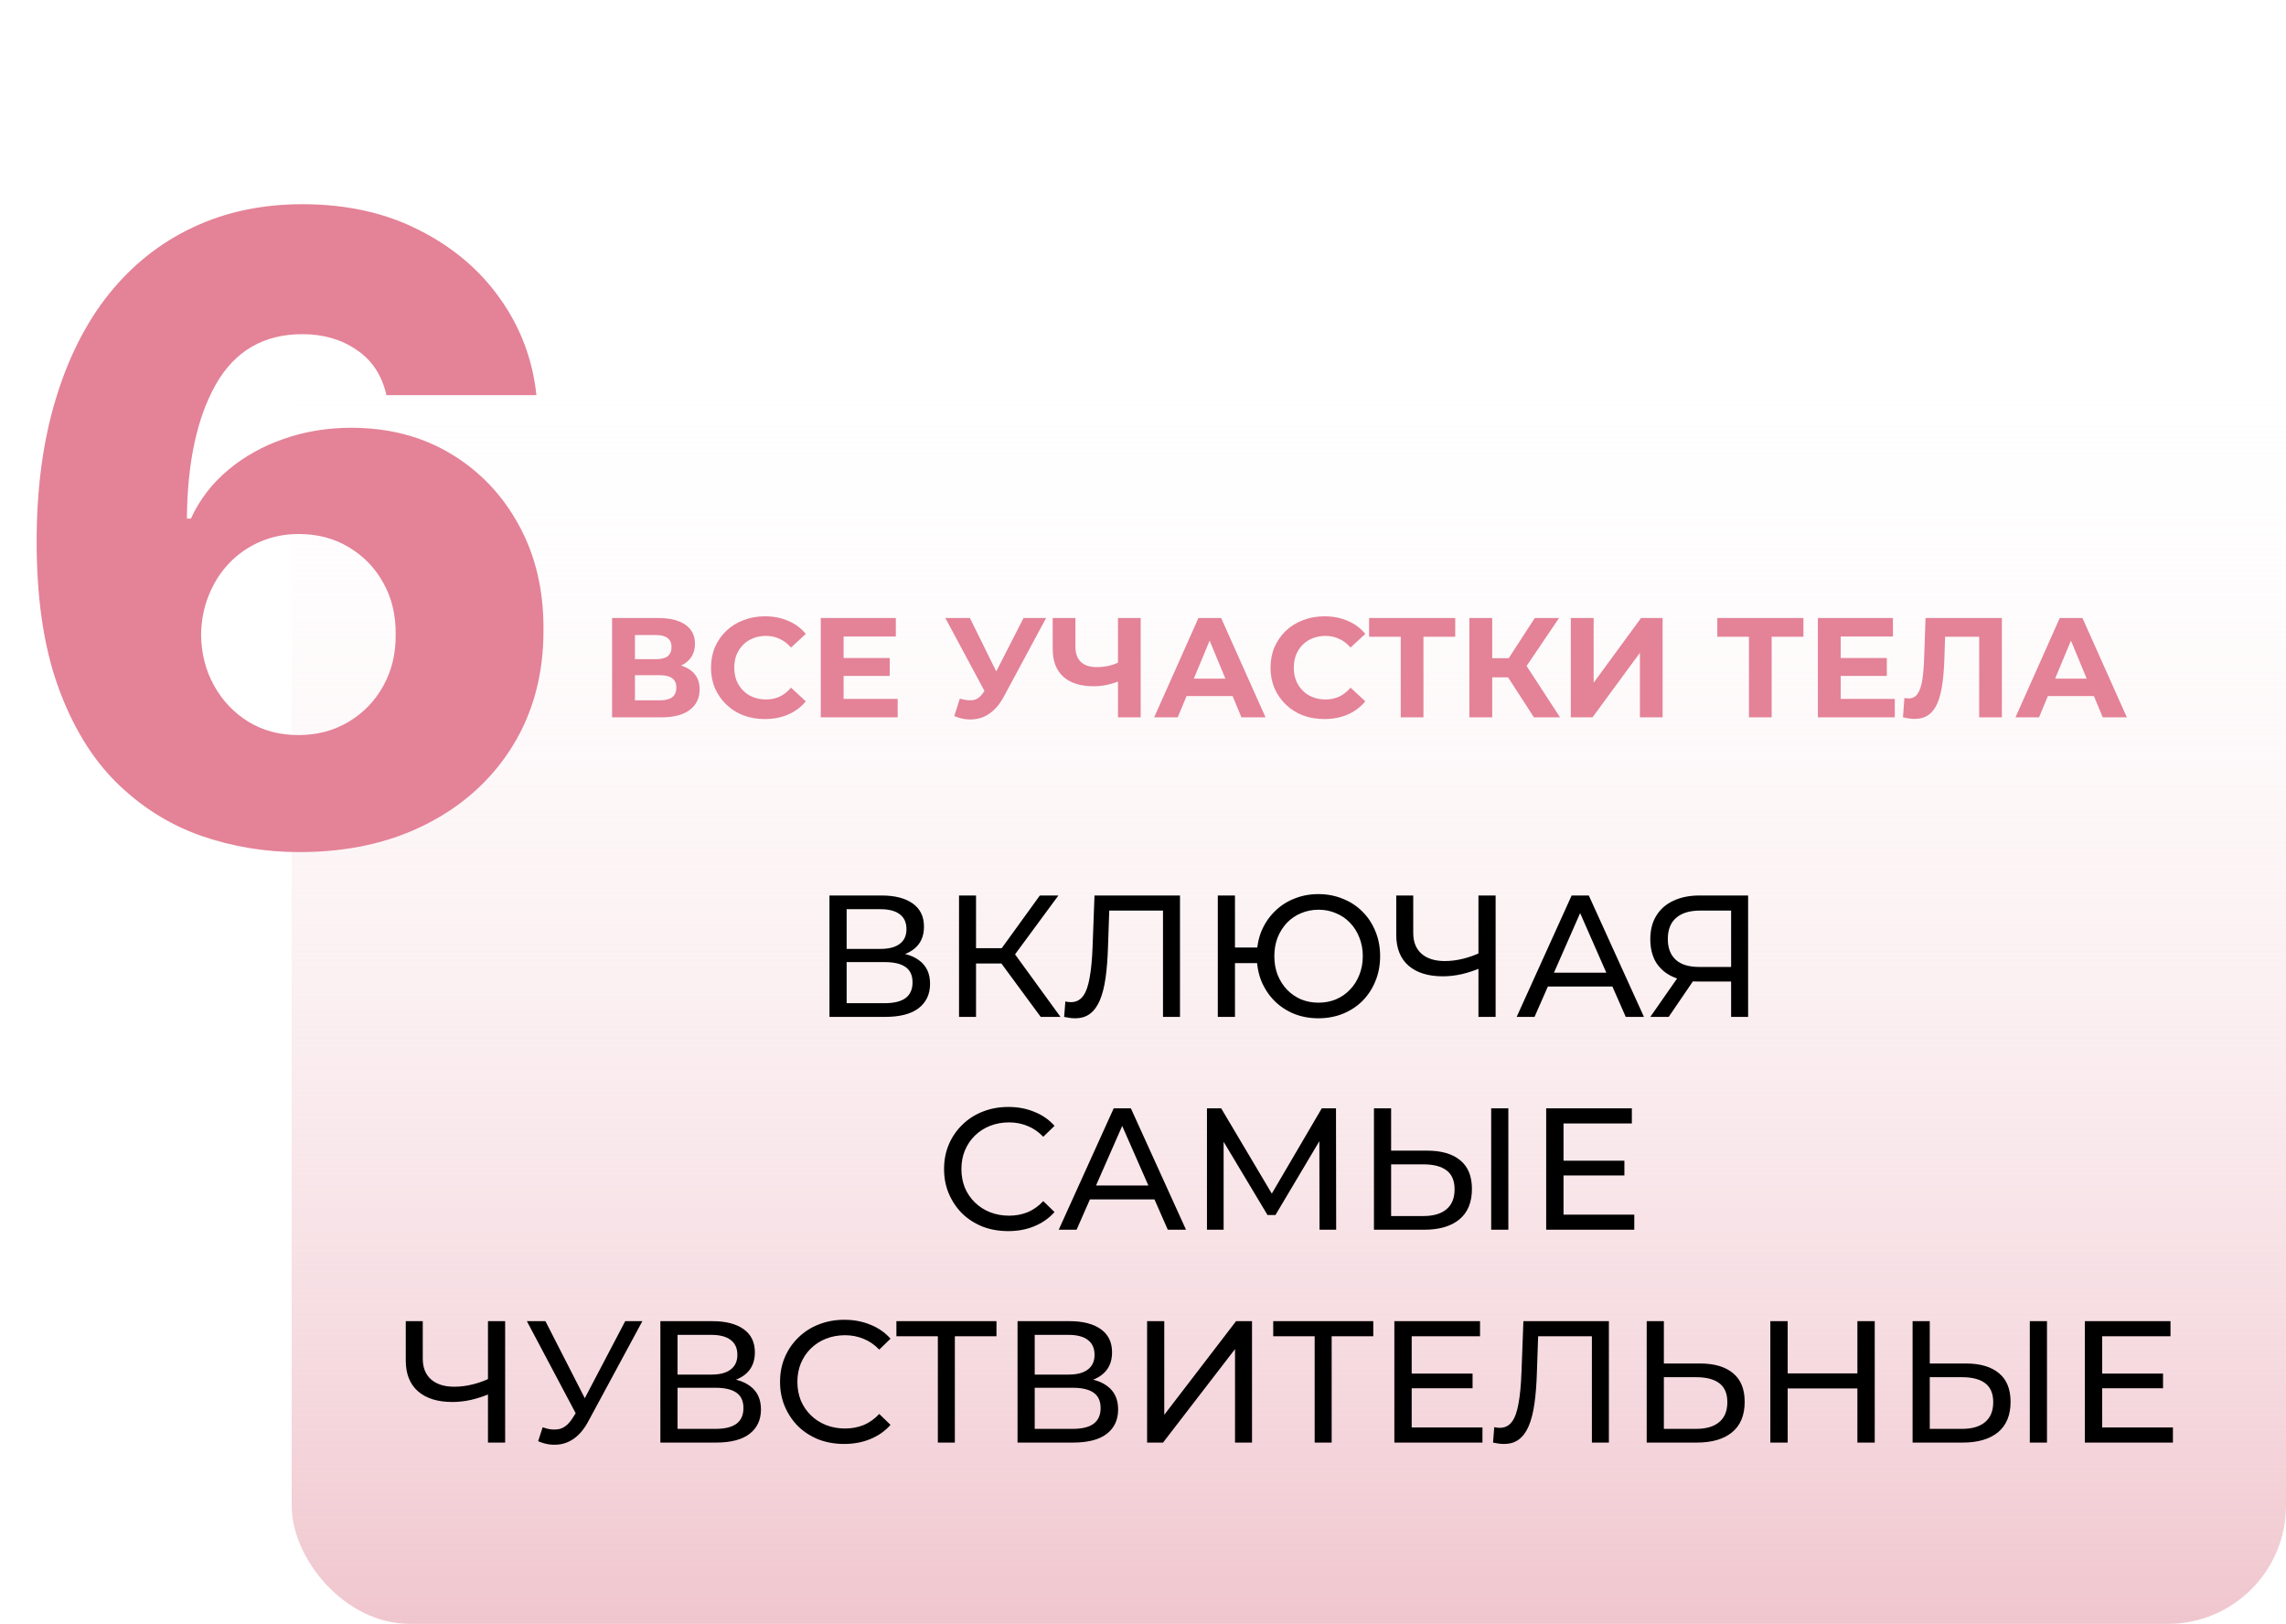
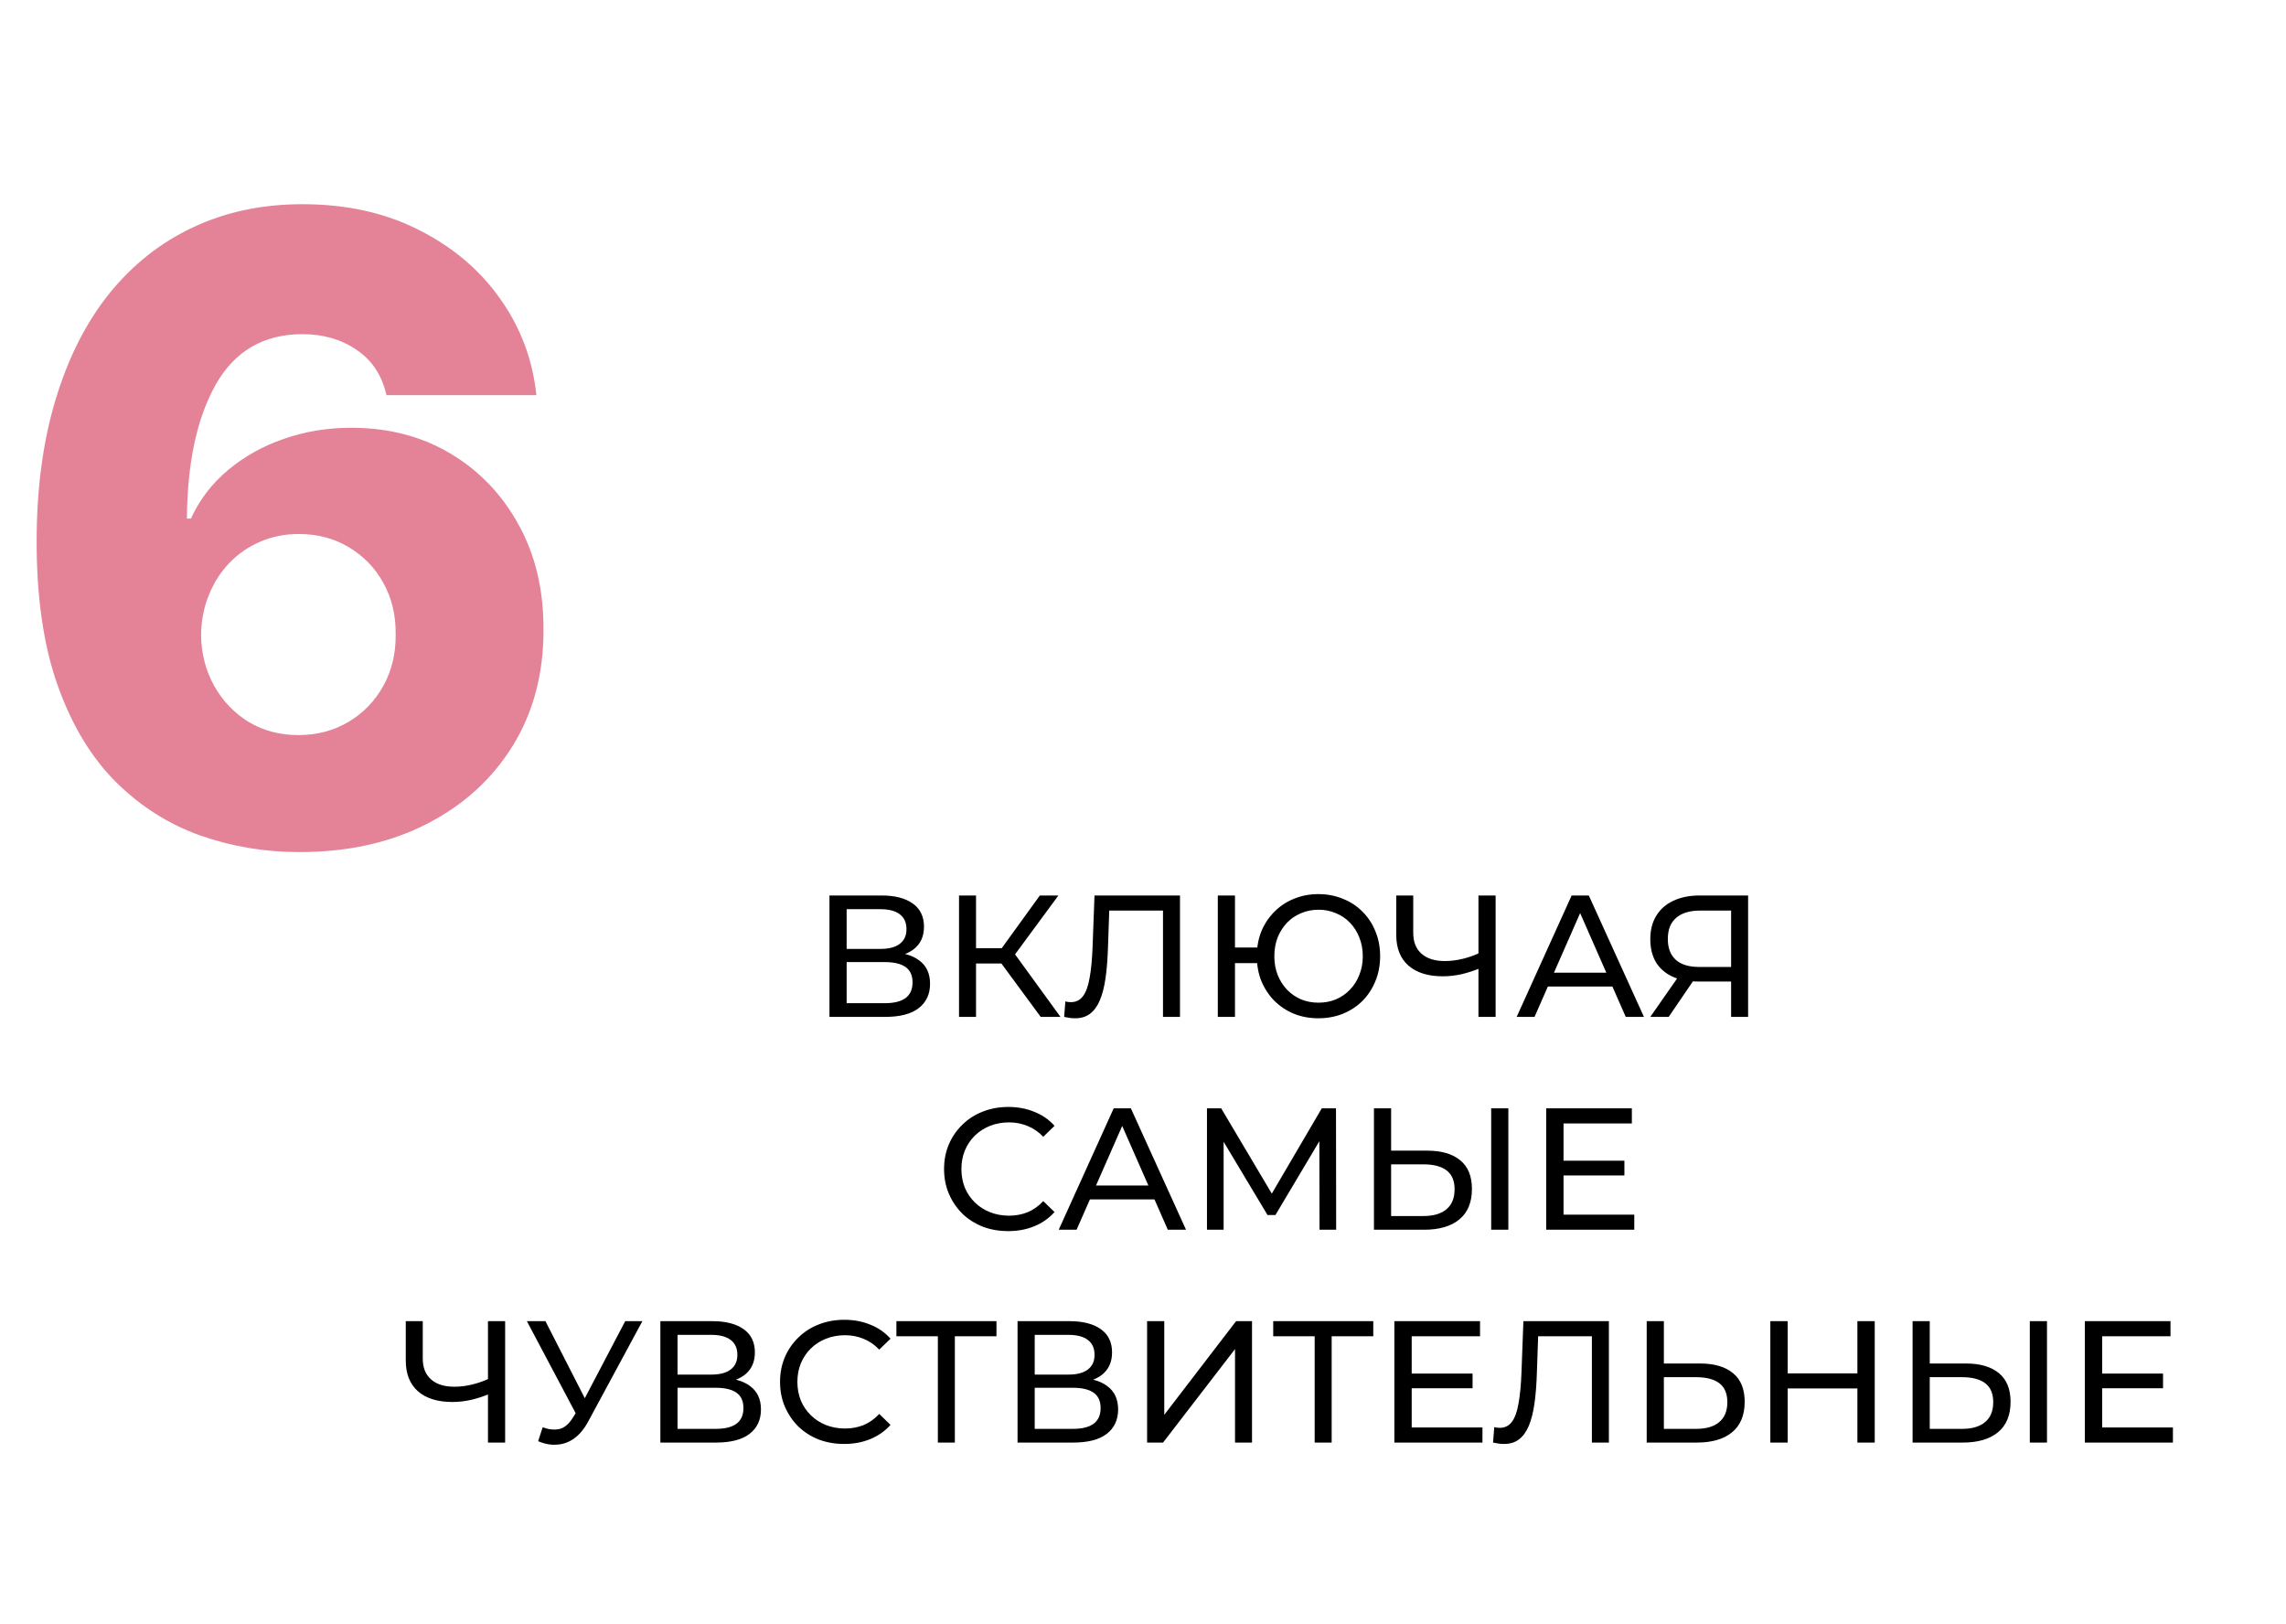
<svg xmlns="http://www.w3.org/2000/svg" width="290" height="206" viewBox="0 0 290 206" fill="none">
-   <rect x="37" y="40" width="253" height="166" rx="15" fill="url(#paint0_linear_1995_39)" />
  <path d="M37.969 108.094C33.594 108.094 29.401 107.391 25.391 105.984C21.38 104.552 17.812 102.286 14.688 99.188C11.562 96.062 9.102 91.974 7.305 86.922C5.508 81.844 4.622 75.659 4.648 68.367C4.674 61.779 5.482 55.867 7.07 50.633C8.659 45.372 10.925 40.906 13.867 37.234C16.836 33.562 20.378 30.763 24.492 28.836C28.633 26.883 33.255 25.906 38.359 25.906C43.958 25.906 48.893 27 53.164 29.188C57.461 31.349 60.898 34.266 63.477 37.938C66.055 41.583 67.578 45.646 68.047 50.125H49.023C48.45 47.599 47.188 45.685 45.234 44.383C43.307 43.055 41.016 42.391 38.359 42.391C33.464 42.391 29.805 44.513 27.383 48.758C24.987 53.003 23.763 58.68 23.711 65.789H24.219C25.312 63.393 26.888 61.336 28.945 59.617C31.003 57.898 33.359 56.583 36.016 55.672C38.698 54.734 41.536 54.266 44.531 54.266C49.323 54.266 53.555 55.372 57.227 57.586C60.898 59.8 63.776 62.833 65.859 66.688C67.943 70.516 68.971 74.904 68.945 79.852C68.971 85.424 67.669 90.346 65.039 94.617C62.409 98.862 58.763 102.169 54.102 104.539C49.466 106.909 44.089 108.094 37.969 108.094ZM37.852 93.25C40.221 93.25 42.344 92.69 44.219 91.57C46.094 90.451 47.565 88.927 48.633 87C49.7 85.073 50.221 82.898 50.195 80.477C50.221 78.029 49.7 75.854 48.633 73.953C47.591 72.052 46.133 70.542 44.258 69.422C42.409 68.302 40.286 67.742 37.891 67.742C36.146 67.742 34.518 68.068 33.008 68.719C31.497 69.37 30.182 70.281 29.062 71.453C27.969 72.599 27.109 73.953 26.484 75.516C25.859 77.052 25.534 78.719 25.508 80.516C25.534 82.885 26.081 85.034 27.148 86.961C28.216 88.888 29.674 90.424 31.523 91.57C33.372 92.69 35.482 93.25 37.852 93.25Z" fill="#E48297" />
-   <path d="M77.649 91V78.4H83.517C84.981 78.4 86.121 78.682 86.937 79.246C87.753 79.81 88.161 80.614 88.161 81.658C88.161 82.69 87.777 83.494 87.009 84.07C86.241 84.634 85.221 84.916 83.949 84.916L84.291 84.16C85.707 84.16 86.805 84.442 87.585 85.006C88.365 85.57 88.755 86.386 88.755 87.454C88.755 88.558 88.335 89.428 87.495 90.064C86.667 90.688 85.455 91 83.859 91H77.649ZM80.547 88.84H83.751C84.423 88.84 84.933 88.708 85.281 88.444C85.629 88.18 85.803 87.772 85.803 87.22C85.803 86.692 85.629 86.302 85.281 86.05C84.933 85.786 84.423 85.654 83.751 85.654H80.547V88.84ZM80.547 83.62H83.265C83.901 83.62 84.381 83.494 84.705 83.242C85.029 82.978 85.191 82.594 85.191 82.09C85.191 81.586 85.029 81.208 84.705 80.956C84.381 80.692 83.901 80.56 83.265 80.56H80.547V83.62ZM97.019 91.216C96.047 91.216 95.141 91.06 94.301 90.748C93.473 90.424 92.753 89.968 92.141 89.38C91.529 88.792 91.049 88.102 90.701 87.31C90.365 86.518 90.197 85.648 90.197 84.7C90.197 83.752 90.365 82.882 90.701 82.09C91.049 81.298 91.529 80.608 92.141 80.02C92.765 79.432 93.491 78.982 94.319 78.67C95.147 78.346 96.053 78.184 97.037 78.184C98.129 78.184 99.113 78.376 99.989 78.76C100.877 79.132 101.621 79.684 102.221 80.416L100.349 82.144C99.917 81.652 99.437 81.286 98.909 81.046C98.381 80.794 97.805 80.668 97.181 80.668C96.593 80.668 96.053 80.764 95.561 80.956C95.069 81.148 94.643 81.424 94.283 81.784C93.923 82.144 93.641 82.57 93.437 83.062C93.245 83.554 93.149 84.1 93.149 84.7C93.149 85.3 93.245 85.846 93.437 86.338C93.641 86.83 93.923 87.256 94.283 87.616C94.643 87.976 95.069 88.252 95.561 88.444C96.053 88.636 96.593 88.732 97.181 88.732C97.805 88.732 98.381 88.612 98.909 88.372C99.437 88.12 99.917 87.742 100.349 87.238L102.221 88.966C101.621 89.698 100.877 90.256 99.989 90.64C99.113 91.024 98.123 91.216 97.019 91.216ZM106.804 83.476H112.87V85.744H106.804V83.476ZM107.02 88.66H113.878V91H104.122V78.4H113.644V80.74H107.02V88.66ZM121.763 88.624C122.459 88.828 123.041 88.888 123.509 88.804C123.989 88.708 124.415 88.372 124.787 87.796L125.399 86.878L125.669 86.572L129.845 78.4H132.707L127.343 88.372C126.863 89.272 126.293 89.962 125.633 90.442C124.985 90.922 124.271 91.192 123.491 91.252C122.711 91.324 121.901 91.186 121.061 90.838L121.763 88.624ZM125.615 89.002L119.927 78.4H123.041L127.217 86.86L125.615 89.002ZM142.24 86.302C141.616 86.554 141.016 86.746 140.44 86.878C139.864 86.998 139.312 87.058 138.784 87.058C137.092 87.058 135.796 86.656 134.896 85.852C133.996 85.036 133.546 83.866 133.546 82.342V78.4H136.426V82.018C136.426 82.882 136.66 83.536 137.128 83.98C137.596 84.412 138.262 84.628 139.126 84.628C139.678 84.628 140.212 84.568 140.728 84.448C141.244 84.316 141.724 84.13 142.168 83.89L142.24 86.302ZM141.826 91V78.4H144.706V91H141.826ZM146.416 91L152.032 78.4H154.912L160.546 91H157.486L152.878 79.876H154.03L149.404 91H146.416ZM149.224 88.3L149.998 86.086H156.478L157.27 88.3H149.224ZM168 91.216C167.028 91.216 166.122 91.06 165.282 90.748C164.454 90.424 163.734 89.968 163.122 89.38C162.51 88.792 162.03 88.102 161.682 87.31C161.346 86.518 161.178 85.648 161.178 84.7C161.178 83.752 161.346 82.882 161.682 82.09C162.03 81.298 162.51 80.608 163.122 80.02C163.746 79.432 164.472 78.982 165.3 78.67C166.128 78.346 167.034 78.184 168.018 78.184C169.11 78.184 170.094 78.376 170.97 78.76C171.858 79.132 172.602 79.684 173.202 80.416L171.33 82.144C170.898 81.652 170.418 81.286 169.89 81.046C169.362 80.794 168.786 80.668 168.162 80.668C167.574 80.668 167.034 80.764 166.542 80.956C166.05 81.148 165.624 81.424 165.264 81.784C164.904 82.144 164.622 82.57 164.418 83.062C164.226 83.554 164.13 84.1 164.13 84.7C164.13 85.3 164.226 85.846 164.418 86.338C164.622 86.83 164.904 87.256 165.264 87.616C165.624 87.976 166.05 88.252 166.542 88.444C167.034 88.636 167.574 88.732 168.162 88.732C168.786 88.732 169.362 88.612 169.89 88.372C170.418 88.12 170.898 87.742 171.33 87.238L173.202 88.966C172.602 89.698 171.858 90.256 170.97 90.64C170.094 91.024 169.104 91.216 168 91.216ZM177.697 91V80.11L178.363 80.776H173.683V78.4H184.609V80.776H179.929L180.577 80.11V91H177.697ZM194.594 91L190.67 84.934L193.028 83.512L197.906 91H194.594ZM186.404 91V78.4H189.302V91H186.404ZM188.456 85.924V83.494H192.848V85.924H188.456ZM193.298 85.024L190.616 84.7L194.702 78.4H197.78L193.298 85.024ZM199.272 91V78.4H202.17V86.608L208.182 78.4H210.918V91H208.038V82.81L202.026 91H199.272ZM221.871 91V80.11L222.537 80.776H217.857V78.4H228.783V80.776H224.103L224.751 80.11V91H221.871ZM233.296 83.476H239.362V85.744H233.296V83.476ZM233.512 88.66H240.37V91H230.614V78.4H240.136V80.74H233.512V88.66ZM242.851 91.198C242.635 91.198 242.407 91.18 242.167 91.144C241.939 91.108 241.687 91.06 241.411 91L241.591 88.534C241.759 88.582 241.933 88.606 242.113 88.606C242.605 88.606 242.989 88.408 243.265 88.012C243.541 87.604 243.739 87.022 243.859 86.266C243.979 85.51 244.057 84.592 244.093 83.512L244.273 78.4H253.957V91H251.077V80.11L251.743 80.776H246.181L246.775 80.074L246.667 83.404C246.631 84.64 246.547 85.738 246.415 86.698C246.283 87.658 246.079 88.474 245.803 89.146C245.527 89.818 245.149 90.328 244.669 90.676C244.189 91.024 243.583 91.198 242.851 91.198ZM255.682 91L261.298 78.4H264.178L269.812 91H266.752L262.144 79.876H263.296L258.67 91H255.682ZM258.49 88.3L259.264 86.086H265.744L266.536 88.3H258.49Z" fill="#E48297" />
  <path d="M105.226 129V113.6H111.848C113.52 113.6 114.833 113.937 115.786 114.612C116.739 115.287 117.216 116.269 117.216 117.56C117.216 118.821 116.761 119.789 115.852 120.464C114.943 121.124 113.747 121.454 112.266 121.454L112.662 120.794C114.378 120.794 115.691 121.139 116.6 121.828C117.524 122.503 117.986 123.493 117.986 124.798C117.986 126.118 117.502 127.152 116.534 127.9C115.581 128.633 114.158 129 112.266 129H105.226ZM107.404 127.262H112.222C113.395 127.262 114.275 127.049 114.862 126.624C115.463 126.184 115.764 125.517 115.764 124.622C115.764 123.727 115.463 123.075 114.862 122.664C114.275 122.253 113.395 122.048 112.222 122.048H107.404V127.262ZM107.404 120.376H111.694C112.765 120.376 113.579 120.163 114.136 119.738C114.708 119.313 114.994 118.689 114.994 117.868C114.994 117.032 114.708 116.401 114.136 115.976C113.579 115.551 112.765 115.338 111.694 115.338H107.404V120.376ZM132.024 129L126.436 121.41L128.218 120.31L134.532 129H132.024ZM121.662 129V113.6H123.818V129H121.662ZM123.158 122.224V120.288H128.152V122.224H123.158ZM128.416 121.542L126.392 121.234L131.914 113.6H134.268L128.416 121.542ZM136.383 129.176C136.163 129.176 135.943 129.161 135.723 129.132C135.503 129.103 135.261 129.059 134.997 129L135.151 127.042C135.386 127.101 135.62 127.13 135.855 127.13C136.5 127.13 137.014 126.873 137.395 126.36C137.776 125.847 138.055 125.069 138.231 124.028C138.422 122.987 138.546 121.674 138.605 120.09L138.847 113.6H149.693V129H147.537V114.942L148.065 115.514H140.255L140.739 114.92L140.563 120.024C140.519 121.549 140.416 122.884 140.255 124.028C140.094 125.172 139.852 126.125 139.529 126.888C139.206 127.651 138.788 128.223 138.275 128.604C137.776 128.985 137.146 129.176 136.383 129.176ZM154.49 129V113.6H156.668V120.2H160.65V122.18H156.668V129H154.49ZM167.25 129.176C166.135 129.176 165.101 128.985 164.148 128.604C163.194 128.208 162.366 127.658 161.662 126.954C160.958 126.235 160.408 125.399 160.012 124.446C159.63 123.493 159.44 122.444 159.44 121.3C159.44 120.156 159.63 119.107 160.012 118.154C160.408 117.201 160.958 116.372 161.662 115.668C162.366 114.949 163.194 114.399 164.148 114.018C165.101 113.622 166.135 113.424 167.25 113.424C168.364 113.424 169.398 113.622 170.352 114.018C171.32 114.399 172.156 114.949 172.86 115.668C173.564 116.372 174.106 117.201 174.488 118.154C174.884 119.107 175.082 120.156 175.082 121.3C175.082 122.444 174.884 123.493 174.488 124.446C174.106 125.399 173.564 126.235 172.86 126.954C172.156 127.658 171.32 128.208 170.352 128.604C169.398 128.985 168.364 129.176 167.25 129.176ZM167.25 127.196C168.056 127.196 168.797 127.057 169.472 126.778C170.161 126.485 170.755 126.074 171.254 125.546C171.767 125.018 172.163 124.395 172.442 123.676C172.735 122.957 172.882 122.165 172.882 121.3C172.882 120.435 172.735 119.643 172.442 118.924C172.163 118.205 171.767 117.582 171.254 117.054C170.755 116.526 170.161 116.123 169.472 115.844C168.797 115.551 168.064 115.404 167.272 115.404C166.48 115.404 165.739 115.551 165.05 115.844C164.375 116.123 163.781 116.526 163.268 117.054C162.769 117.582 162.373 118.205 162.08 118.924C161.801 119.643 161.662 120.435 161.662 121.3C161.662 122.165 161.801 122.957 162.08 123.676C162.373 124.395 162.769 125.018 163.268 125.546C163.781 126.074 164.375 126.485 165.05 126.778C165.739 127.057 166.472 127.196 167.25 127.196ZM187.929 122.752C187.064 123.119 186.221 123.397 185.399 123.588C184.593 123.764 183.808 123.852 183.045 123.852C181.168 123.852 179.709 123.397 178.667 122.488C177.641 121.579 177.127 120.281 177.127 118.594V113.6H179.283V118.352C179.283 119.496 179.635 120.376 180.339 120.992C181.043 121.608 182.026 121.916 183.287 121.916C184.035 121.916 184.798 121.821 185.575 121.63C186.367 121.439 187.137 121.161 187.885 120.794L187.929 122.752ZM187.555 129V113.6H189.733V129H187.555ZM192.403 129L199.377 113.6H201.555L208.551 129H206.241L200.015 114.832H200.895L194.669 129H192.403ZM195.373 125.15L195.967 123.39H204.635L205.273 125.15H195.373ZM219.608 129V123.984L220.18 124.512H215.362C214.115 124.512 213.037 124.299 212.128 123.874C211.233 123.449 210.544 122.84 210.06 122.048C209.591 121.241 209.356 120.273 209.356 119.144C209.356 117.971 209.613 116.973 210.126 116.152C210.639 115.316 211.365 114.685 212.304 114.26C213.243 113.82 214.335 113.6 215.582 113.6H221.764V129H219.608ZM209.356 129L213.162 123.544H215.406L211.688 129H209.356ZM219.608 123.28V114.876L220.18 115.514H215.67C214.35 115.514 213.338 115.822 212.634 116.438C211.93 117.039 211.578 117.934 211.578 119.122C211.578 120.251 211.908 121.124 212.568 121.74C213.243 122.356 214.233 122.664 215.538 122.664H220.18L219.608 123.28ZM127.903 156.176C126.73 156.176 125.644 155.985 124.647 155.604C123.664 155.208 122.806 154.658 122.073 153.954C121.354 153.235 120.79 152.399 120.379 151.446C119.968 150.493 119.763 149.444 119.763 148.3C119.763 147.156 119.968 146.107 120.379 145.154C120.79 144.201 121.362 143.372 122.095 142.668C122.828 141.949 123.686 141.399 124.669 141.018C125.666 140.622 126.752 140.424 127.925 140.424C129.113 140.424 130.206 140.629 131.203 141.04C132.215 141.436 133.073 142.03 133.777 142.822L132.347 144.208C131.76 143.592 131.1 143.137 130.367 142.844C129.634 142.536 128.849 142.382 128.013 142.382C127.148 142.382 126.341 142.529 125.593 142.822C124.86 143.115 124.222 143.526 123.679 144.054C123.136 144.582 122.711 145.213 122.403 145.946C122.11 146.665 121.963 147.449 121.963 148.3C121.963 149.151 122.11 149.943 122.403 150.676C122.711 151.395 123.136 152.018 123.679 152.546C124.222 153.074 124.86 153.485 125.593 153.778C126.341 154.071 127.148 154.218 128.013 154.218C128.849 154.218 129.634 154.071 130.367 153.778C131.1 153.47 131.76 153.001 132.347 152.37L133.777 153.756C133.073 154.548 132.215 155.149 131.203 155.56C130.206 155.971 129.106 156.176 127.903 156.176ZM134.309 156L141.283 140.6H143.461L150.457 156H148.147L141.921 141.832H142.801L136.575 156H134.309ZM137.279 152.15L137.873 150.39H146.541L147.179 152.15H137.279ZM153.115 156V140.6H154.919L161.827 152.238H160.859L167.679 140.6H169.483L169.505 156H167.393L167.371 143.922H167.877L161.805 154.13H160.793L154.677 143.922H155.227V156H153.115ZM181.052 145.968C182.871 145.968 184.272 146.379 185.254 147.2C186.237 148.007 186.728 149.217 186.728 150.83C186.728 152.531 186.193 153.822 185.122 154.702C184.066 155.567 182.578 156 180.656 156H174.298V140.6H176.476V145.968H181.052ZM180.568 154.262C181.844 154.262 182.82 153.976 183.494 153.404C184.184 152.832 184.528 151.989 184.528 150.874C184.528 149.789 184.191 148.989 183.516 148.476C182.842 147.963 181.859 147.706 180.568 147.706H176.476V154.262H180.568ZM189.17 156V140.6H191.348V156H189.17ZM198.15 147.244H206.07V149.114H198.15V147.244ZM198.348 154.086H207.324V156H196.148V140.6H207.016V142.514H198.348V154.086ZM62.278 176.752C61.413 177.119 60.569 177.397 59.748 177.588C58.941 177.764 58.157 177.852 57.394 177.852C55.517 177.852 54.057 177.397 53.016 176.488C51.989 175.579 51.476 174.281 51.476 172.594V167.6H53.632V172.352C53.632 173.496 53.984 174.376 54.688 174.992C55.392 175.608 56.375 175.916 57.636 175.916C58.384 175.916 59.147 175.821 59.924 175.63C60.716 175.439 61.486 175.161 62.234 174.794L62.278 176.752ZM61.904 183V167.6H64.082V183H61.904ZM68.841 181.064C69.604 181.343 70.308 181.416 70.953 181.284C71.599 181.137 72.178 180.646 72.691 179.81L73.439 178.622L73.659 178.38L79.313 167.6H81.491L74.649 180.272C74.136 181.24 73.535 181.973 72.845 182.472C72.171 182.956 71.437 183.22 70.645 183.264C69.868 183.323 69.076 183.176 68.269 182.824L68.841 181.064ZM73.593 180.338L66.839 167.6H69.193L74.803 178.578L73.593 180.338ZM83.774 183V167.6H90.396C92.068 167.6 93.381 167.937 94.334 168.612C95.287 169.287 95.764 170.269 95.764 171.56C95.764 172.821 95.309 173.789 94.4 174.464C93.491 175.124 92.295 175.454 90.814 175.454L91.21 174.794C92.926 174.794 94.239 175.139 95.148 175.828C96.072 176.503 96.534 177.493 96.534 178.798C96.534 180.118 96.05 181.152 95.082 181.9C94.129 182.633 92.706 183 90.814 183H83.774ZM85.952 181.262H90.77C91.943 181.262 92.823 181.049 93.41 180.624C94.011 180.184 94.312 179.517 94.312 178.622C94.312 177.727 94.011 177.075 93.41 176.664C92.823 176.253 91.943 176.048 90.77 176.048H85.952V181.262ZM85.952 174.376H90.242C91.313 174.376 92.127 174.163 92.684 173.738C93.256 173.313 93.542 172.689 93.542 171.868C93.542 171.032 93.256 170.401 92.684 169.976C92.127 169.551 91.313 169.338 90.242 169.338H85.952V174.376ZM107.096 183.176C105.922 183.176 104.837 182.985 103.84 182.604C102.857 182.208 101.999 181.658 101.266 180.954C100.547 180.235 99.982 179.399 99.572 178.446C99.161 177.493 98.956 176.444 98.956 175.3C98.956 174.156 99.161 173.107 99.572 172.154C99.982 171.201 100.554 170.372 101.288 169.668C102.021 168.949 102.879 168.399 103.862 168.018C104.859 167.622 105.944 167.424 107.118 167.424C108.306 167.424 109.398 167.629 110.396 168.04C111.408 168.436 112.266 169.03 112.97 169.822L111.54 171.208C110.953 170.592 110.293 170.137 109.56 169.844C108.826 169.536 108.042 169.382 107.206 169.382C106.34 169.382 105.534 169.529 104.786 169.822C104.052 170.115 103.414 170.526 102.872 171.054C102.329 171.582 101.904 172.213 101.596 172.946C101.302 173.665 101.156 174.449 101.156 175.3C101.156 176.151 101.302 176.943 101.596 177.676C101.904 178.395 102.329 179.018 102.872 179.546C103.414 180.074 104.052 180.485 104.786 180.778C105.534 181.071 106.34 181.218 107.206 181.218C108.042 181.218 108.826 181.071 109.56 180.778C110.293 180.47 110.953 180.001 111.54 179.37L112.97 180.756C112.266 181.548 111.408 182.149 110.396 182.56C109.398 182.971 108.298 183.176 107.096 183.176ZM118.975 183V168.942L119.525 169.514H113.717V167.6H126.411V169.514H120.603L121.131 168.942V183H118.975ZM129.085 183V167.6H135.707C137.379 167.6 138.691 167.937 139.645 168.612C140.598 169.287 141.075 170.269 141.075 171.56C141.075 172.821 140.62 173.789 139.711 174.464C138.801 175.124 137.606 175.454 136.125 175.454L136.521 174.794C138.237 174.794 139.549 175.139 140.459 175.828C141.383 176.503 141.845 177.493 141.845 178.798C141.845 180.118 141.361 181.152 140.393 181.9C139.439 182.633 138.017 183 136.125 183H129.085ZM131.263 181.262H136.081C137.254 181.262 138.134 181.049 138.721 180.624C139.322 180.184 139.623 179.517 139.623 178.622C139.623 177.727 139.322 177.075 138.721 176.664C138.134 176.253 137.254 176.048 136.081 176.048H131.263V181.262ZM131.263 174.376H135.553C136.623 174.376 137.437 174.163 137.995 173.738C138.567 173.313 138.853 172.689 138.853 171.868C138.853 171.032 138.567 170.401 137.995 169.976C137.437 169.551 136.623 169.338 135.553 169.338H131.263V174.376ZM145.52 183V167.6H147.698V179.48L156.806 167.6H158.83V183H156.674V171.142L147.544 183H145.52ZM166.777 183V168.942L167.327 169.514H161.519V167.6H174.213V169.514H168.405L168.933 168.942V183H166.777ZM178.889 174.244H186.809V176.114H178.889V174.244ZM179.087 181.086H188.063V183H176.887V167.6H187.755V169.514H179.087V181.086ZM190.792 183.176C190.572 183.176 190.352 183.161 190.132 183.132C189.912 183.103 189.67 183.059 189.406 183L189.56 181.042C189.795 181.101 190.029 181.13 190.264 181.13C190.909 181.13 191.423 180.873 191.804 180.36C192.185 179.847 192.464 179.069 192.64 178.028C192.831 176.987 192.955 175.674 193.014 174.09L193.256 167.6H204.102V183H201.946V168.942L202.474 169.514H194.664L195.148 168.92L194.972 174.024C194.928 175.549 194.825 176.884 194.664 178.028C194.503 179.172 194.261 180.125 193.938 180.888C193.615 181.651 193.197 182.223 192.684 182.604C192.185 182.985 191.555 183.176 190.792 183.176ZM215.653 172.968C217.472 172.968 218.872 173.379 219.855 174.2C220.838 175.007 221.329 176.217 221.329 177.83C221.329 179.531 220.794 180.822 219.723 181.702C218.667 182.567 217.178 183 215.257 183H208.899V167.6H211.077V172.968H215.653ZM215.169 181.262C216.445 181.262 217.42 180.976 218.095 180.404C218.784 179.832 219.129 178.989 219.129 177.874C219.129 176.789 218.792 175.989 218.117 175.476C217.442 174.963 216.46 174.706 215.169 174.706H211.077V181.262H215.169ZM235.627 167.6H237.827V183H235.627V167.6ZM226.783 183H224.583V167.6H226.783V183ZM235.825 176.136H226.563V174.222H235.825V176.136ZM249.383 172.968C251.202 172.968 252.603 173.379 253.585 174.2C254.568 175.007 255.059 176.217 255.059 177.83C255.059 179.531 254.524 180.822 253.453 181.702C252.397 182.567 250.909 183 248.987 183H242.629V167.6H244.807V172.968H249.383ZM248.899 181.262C250.175 181.262 251.151 180.976 251.825 180.404C252.515 179.832 252.859 178.989 252.859 177.874C252.859 176.789 252.522 175.989 251.847 175.476C251.173 174.963 250.19 174.706 248.899 174.706H244.807V181.262H248.899ZM257.501 183V167.6H259.679V183H257.501ZM266.481 174.244H274.401V176.114H266.481V174.244ZM266.679 181.086H275.655V183H264.479V167.6H275.347V169.514H266.679V181.086Z" fill="black" />
  <defs>
    <linearGradient id="paint0_linear_1995_39" x1="163.5" y1="40" x2="163.5" y2="206" gradientUnits="userSpaceOnUse">
      <stop stop-color="#FFFEFE" stop-opacity="0" />
      <stop offset="1" stop-color="#F0C6CE" />
    </linearGradient>
  </defs>
</svg>